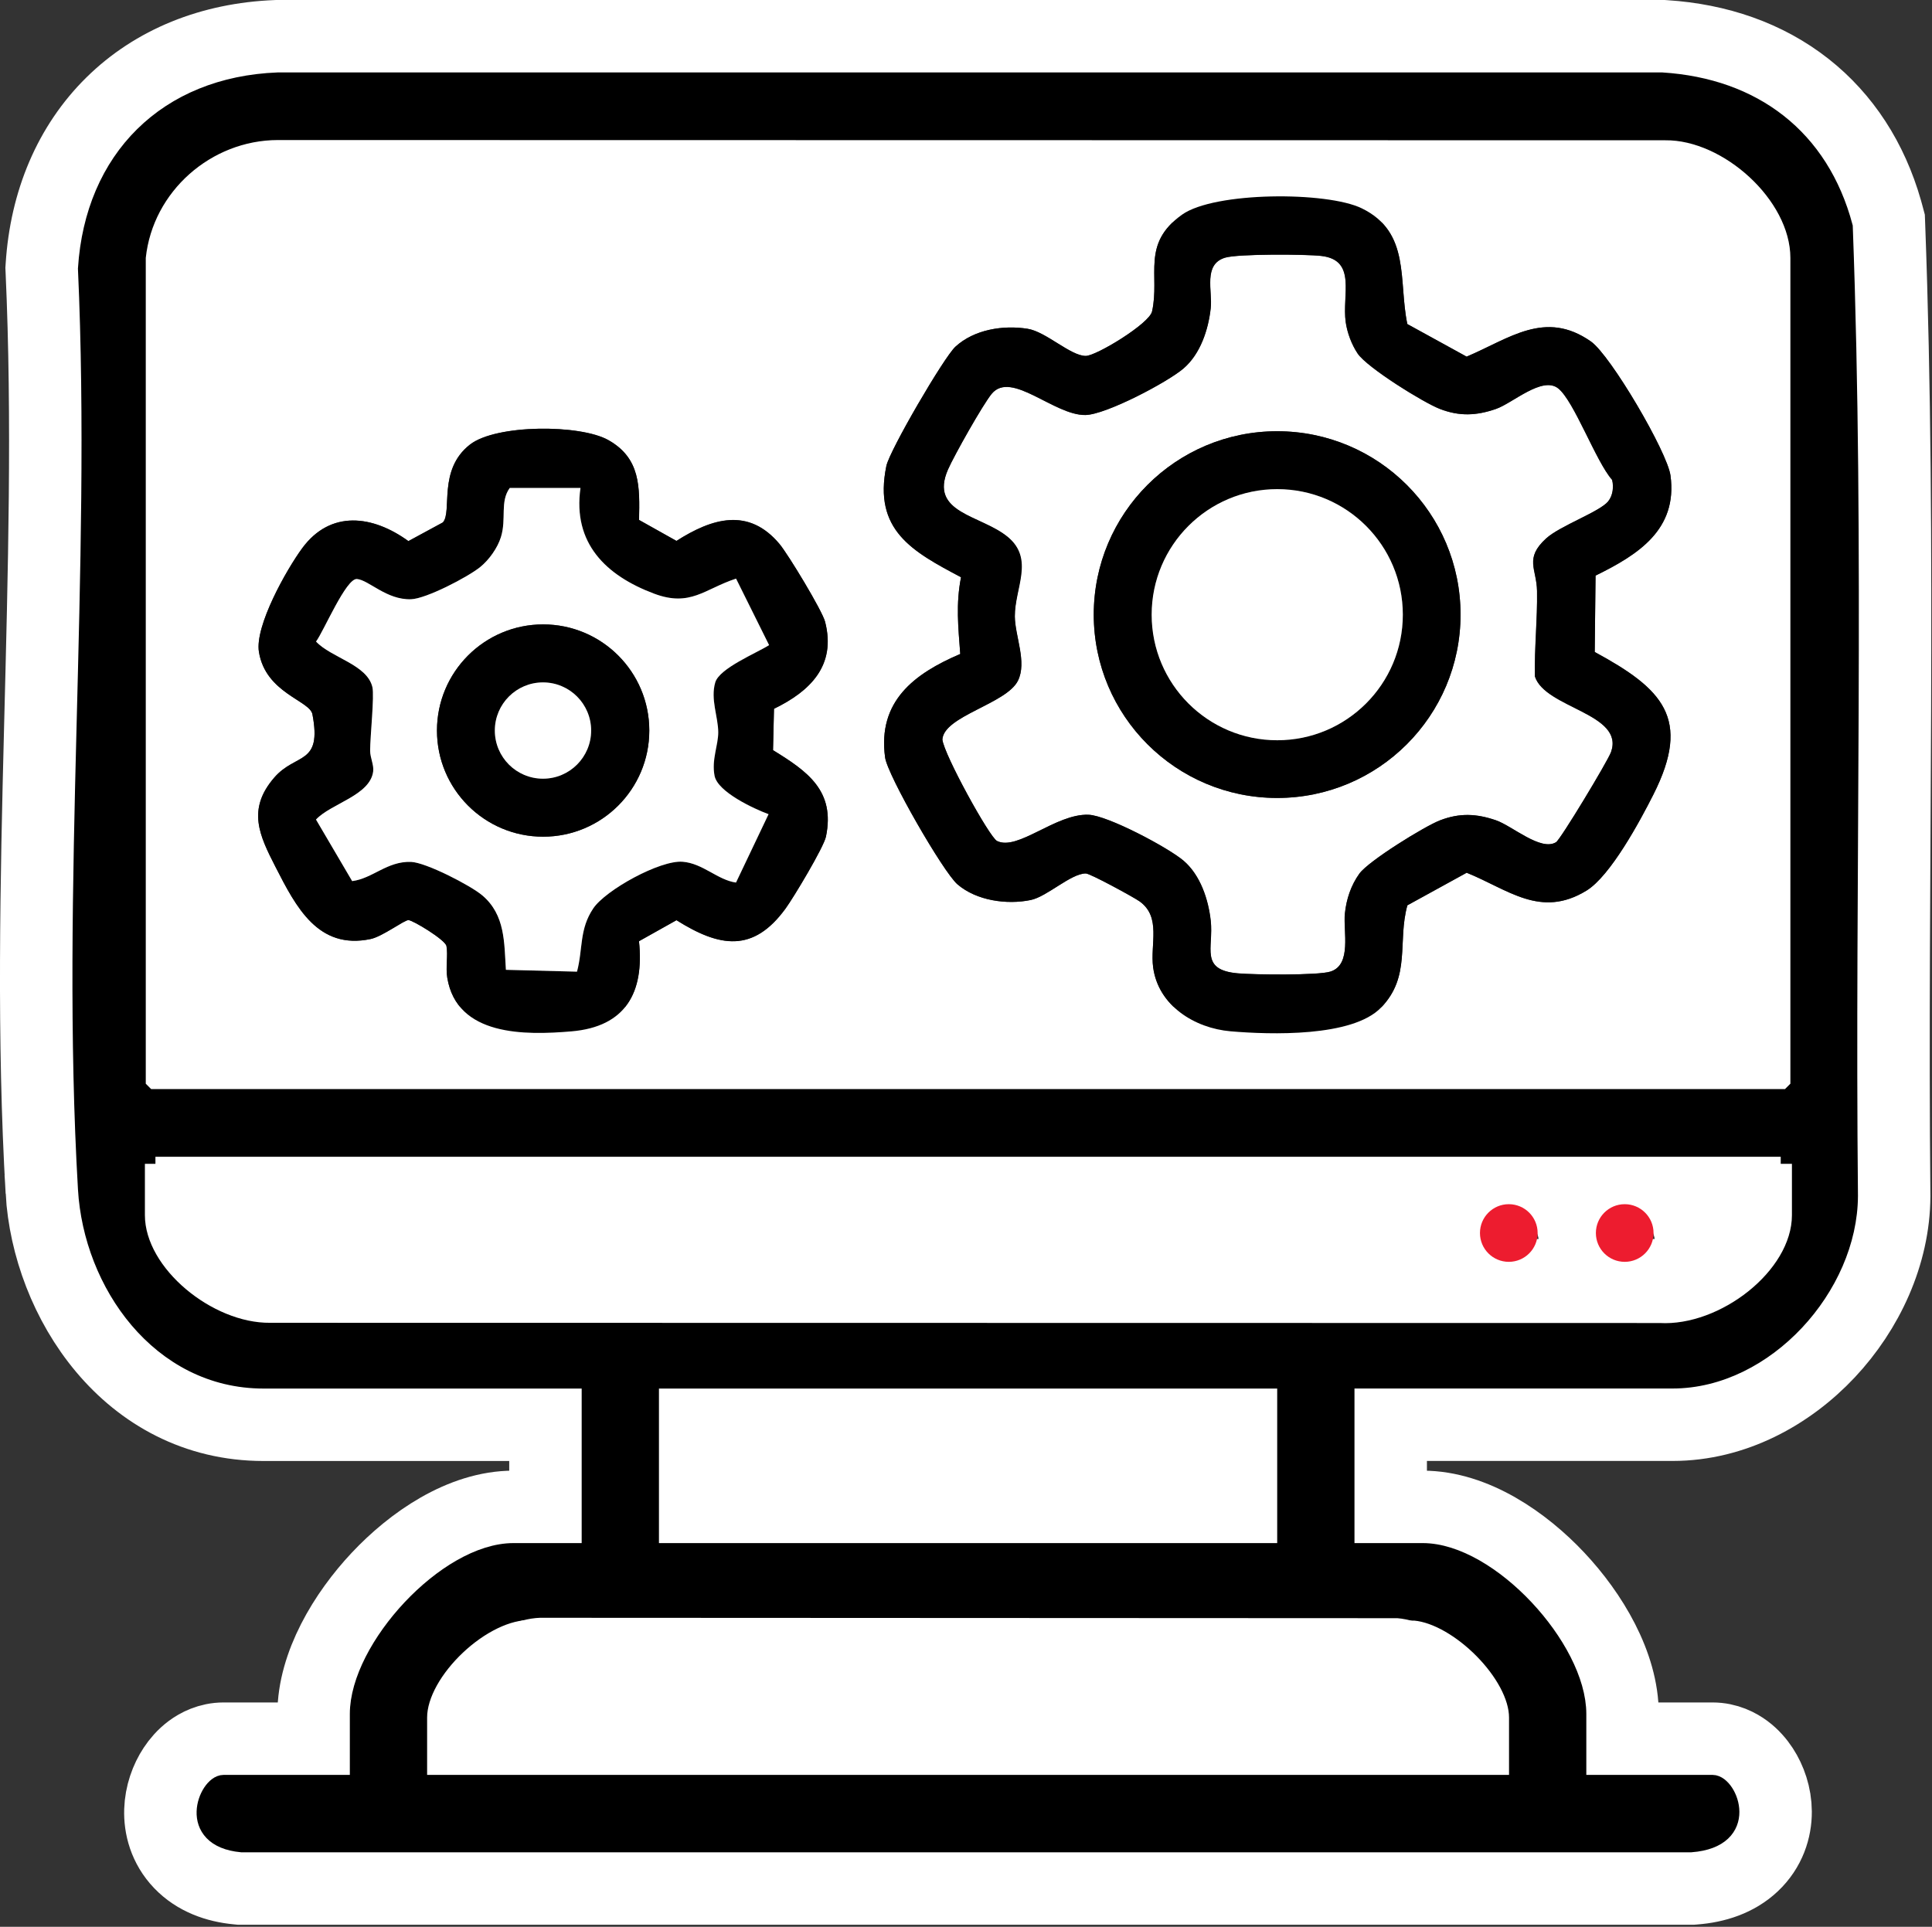
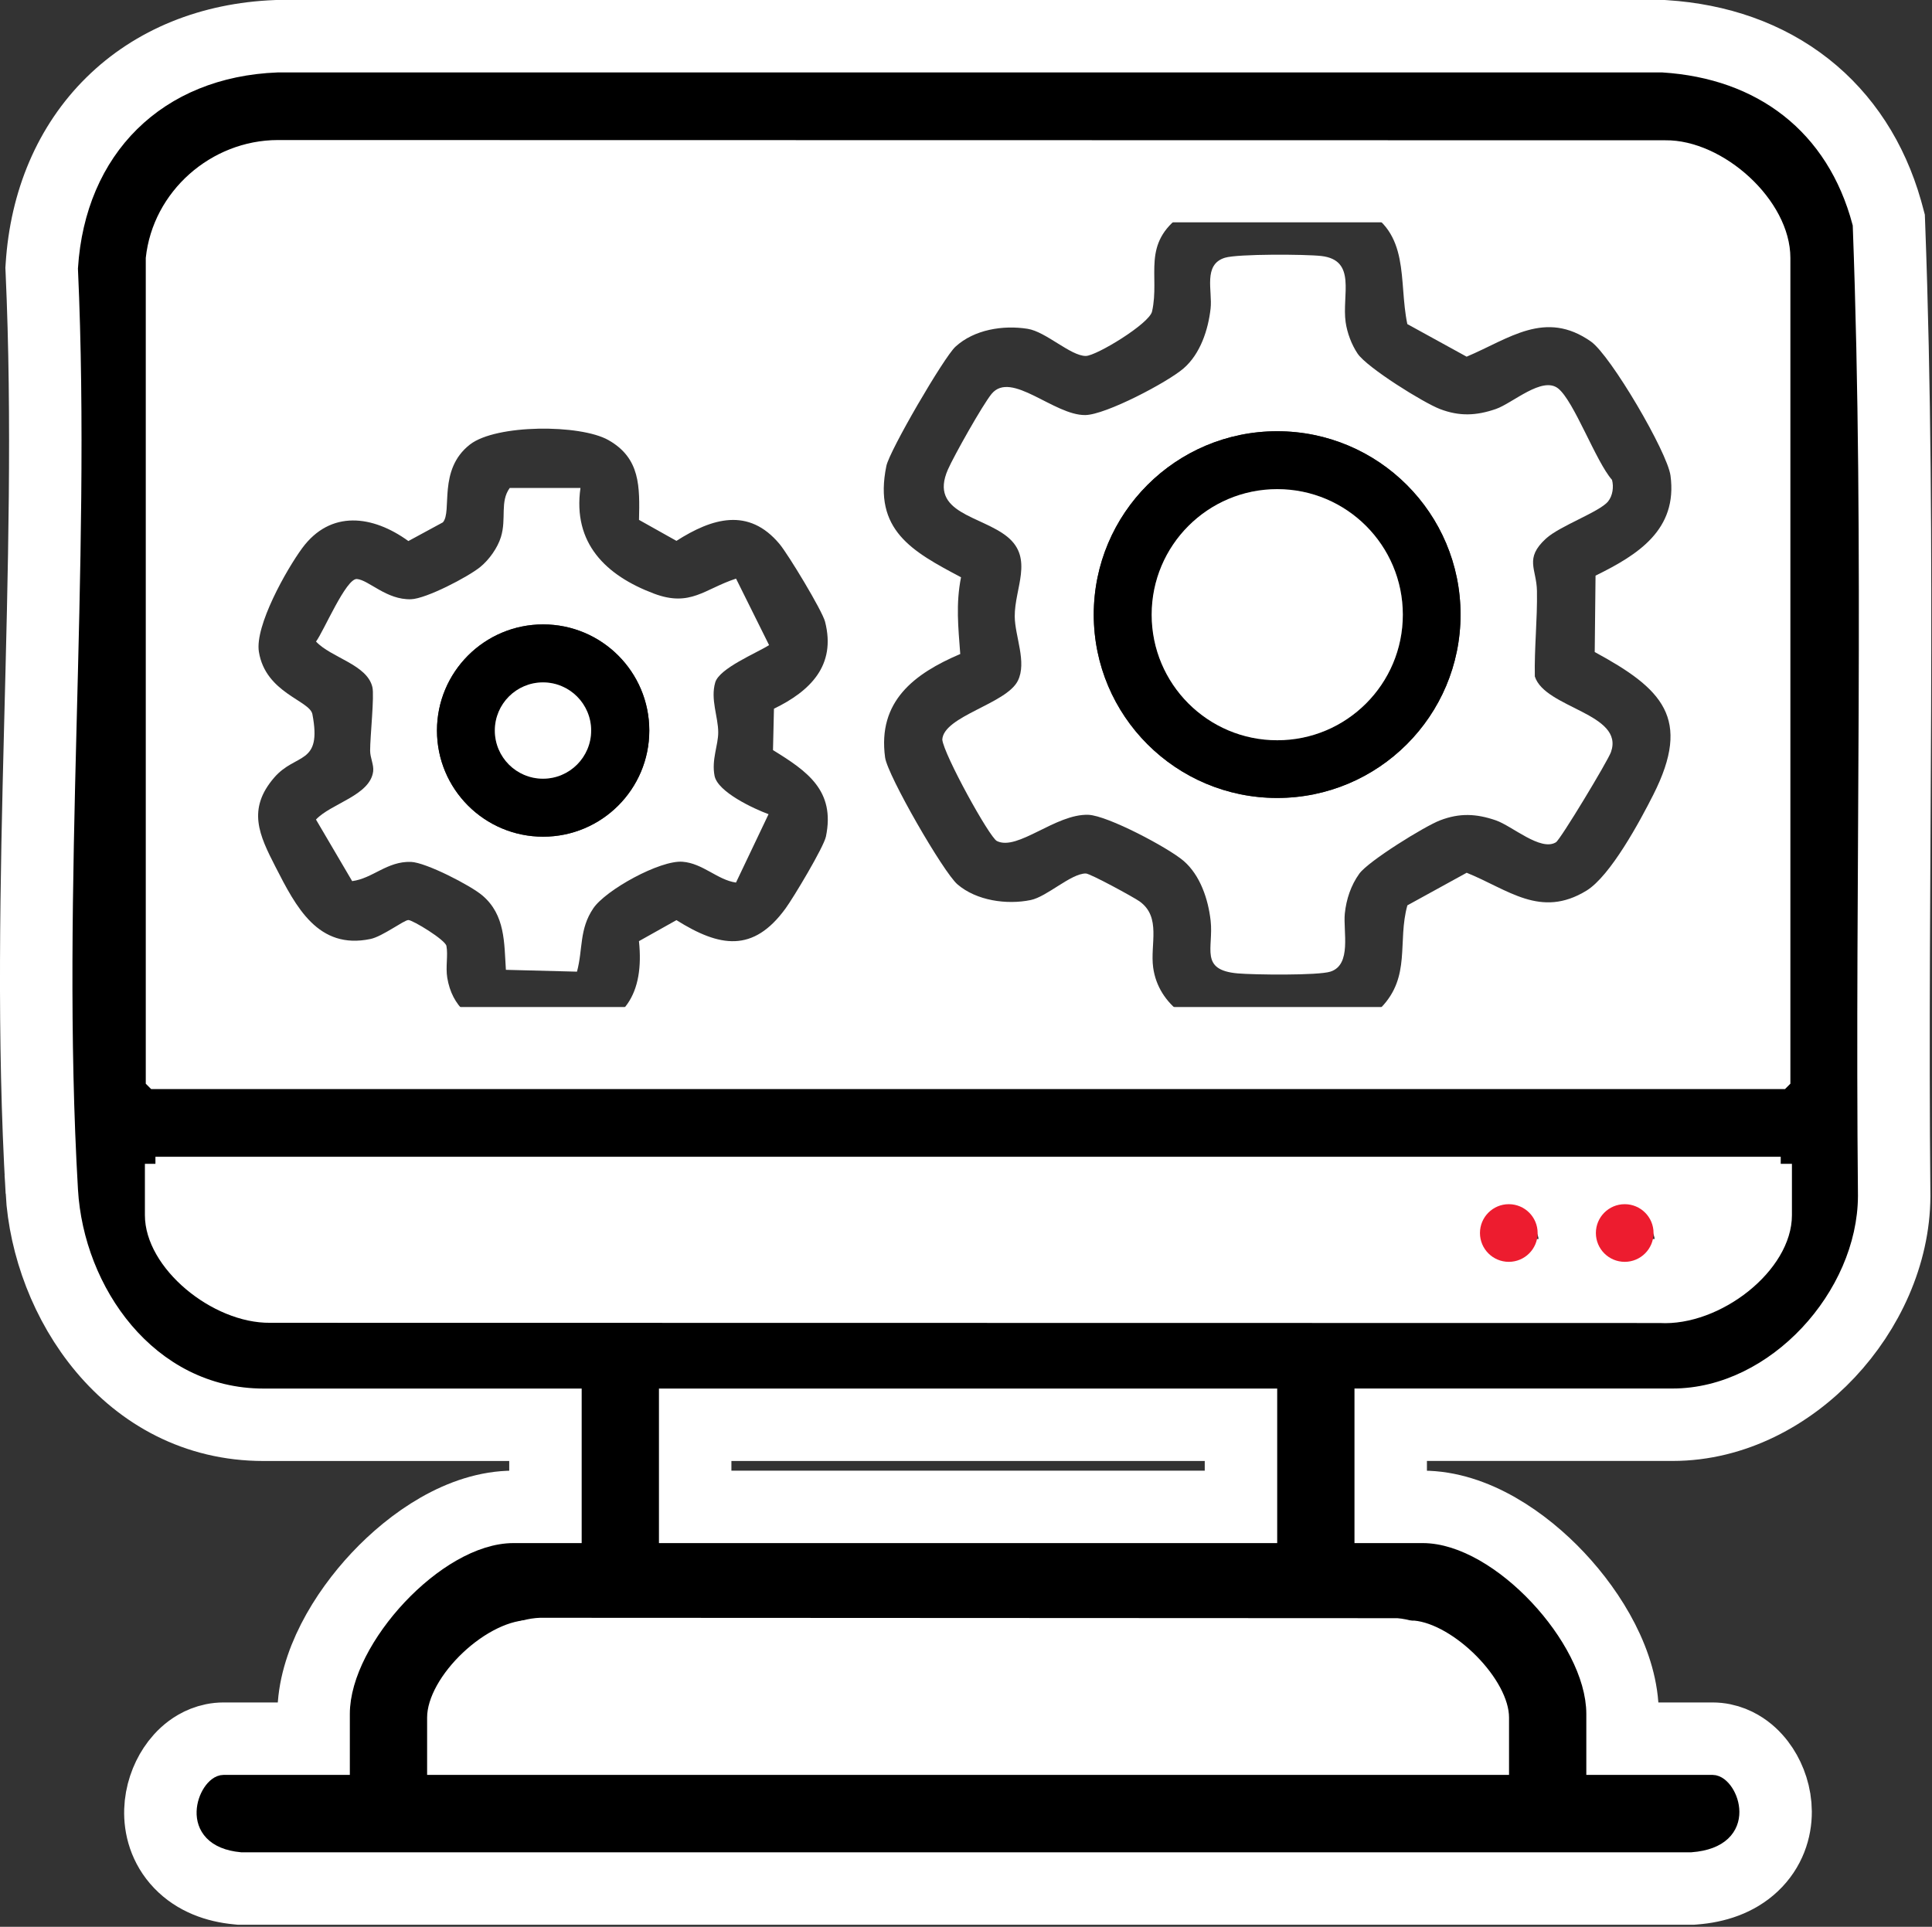
<svg xmlns="http://www.w3.org/2000/svg" width="400" height="399" viewBox="0 0 400 399" fill="none">
  <rect x="0" y="0" width="400" height="399" fill="#333333" stroke="none" />
  <path d="M344.361 8.5L344.63 8.518C355.477 9.209 365.35 12.593 373.323 18.87C381.075 24.974 386.586 33.466 389.536 43.796L389.813 44.802L390.059 45.722L390.094 46.674C392.577 113.448 390.505 181.26 391.169 247.564L391.17 247.623L391.169 247.682C391.125 259.522 385.72 270.983 377.82 279.403C369.912 287.832 358.719 294.03 346.3 294.03H286.93V313.04H294.55C304.94 313.04 315.016 320.099 321.825 327.343C328.684 334.641 334.93 344.992 334.93 354.92V361.04H354.55C357.377 361.04 359.549 362.224 360.864 363.204C362.237 364.229 363.279 365.465 364.042 366.629C365.544 368.923 366.603 371.921 366.62 375.154C366.637 378.571 365.457 382.442 362.233 385.478C359.132 388.398 355.026 389.713 350.736 390.045L350.409 390.07H49.631L49.234 390.032C45.046 389.638 41.026 388.206 38.069 385.127C35.053 381.987 34.104 378.135 34.21 374.877C34.312 371.755 35.362 368.841 36.853 366.584C37.608 365.441 38.643 364.214 40.011 363.195C41.325 362.217 43.491 361.04 46.31 361.04H65.93V354.92C65.93 344.998 72.172 334.647 79.03 327.348C85.837 320.102 95.914 313.04 106.31 313.04H113.93V294.04H54.55C27.107 294.04 10.94 268.812 9.654 246.693L9.655 246.692C7.811 215.171 8.532 182.836 9.339 150.839C10.15 118.718 11.048 86.954 9.649 56.014L9.627 55.551L9.658 55.087C10.497 41.968 15.352 30.472 23.845 22.099C32.349 13.716 43.931 9.024 57.189 8.507L57.354 8.5H344.361ZM109.637 341.991C107.978 341.917 104.232 343.254 100.308 346.952C96.353 350.679 94.93 354.239 94.93 355.66V361.04H305.93V355.66C305.93 354.457 304.711 351.202 301.081 347.52C297.698 344.089 294.277 342.391 292.473 342.099L110.015 342H109.827L109.637 341.991ZM142.93 313.04H257.93V294.04H142.93V313.04ZM38.68 249.16C38.68 252.008 40.498 256.031 44.421 259.658C48.323 263.265 52.793 265.058 55.97 265.021L56.021 265.02H56.072L343.341 265.07H343.603L343.864 265.086C347.24 265.294 351.96 263.595 356.083 259.98C360.226 256.348 362.18 252.196 362.18 249.16V246.04H38.68V249.16ZM57.521 37.5C48.113 37.514 39.9 44.696 38.68 53.827V217.03H362.17V53.41C362.17 50.563 360.352 46.538 356.428 42.911C352.526 39.304 348.057 37.513 344.879 37.55H344.779L57.521 37.5Z" fill="black" stroke="white" stroke-width="17" />
  <path d="M278.43 285.54V321.54H294.55C308.26 321.54 326.43 341.41 326.43 354.92V369.54H354.55C357.76 369.54 362.35 380.62 350.08 381.57H50.03C38.65 380.5 43.12 369.54 46.31 369.54H74.43V354.92C74.43 341.42 92.59 321.54 106.31 321.54H122.43V285.54H54.55C33.22 285.54 19.27 265.63 18.14 246.2C14.5 183.97 20.97 118.23 18.14 55.63C19.59 32.97 34.69 17.89 57.52 17H344.09C362.91 18.2 376.7 28.6 381.6 46.99C384.08 113.69 382 180.8 382.67 247.65C382.6 266.31 365.4 285.53 346.3 285.53H278.42L278.43 285.54ZM30.18 53.41V224.41L31.3 225.53H369.55L370.67 224.41V53.41C370.67 41.39 356.71 28.91 344.78 29.05L57.51 29C43.7 29.02 31.63 39.63 30.17 53.41H30.18ZM370.68 237.54H30.18V249.16C30.18 261.18 44.14 273.66 56.07 273.52L343.34 273.57C355.81 274.34 370.68 261.74 370.68 249.16V237.54ZM134.43 285.54V321.54H266.43V285.54H134.43ZM314.43 369.54V355.66C314.43 346.61 302.12 334.44 292.99 333.6L110.02 333.5C100.03 333.05 86.43 345.94 86.43 355.66V369.54H314.43Z" fill="black" stroke="black" stroke-width="4" />
  <path d="M30.18 53.41C31.64 39.63 43.71 29.02 57.52 29L344.79 29.05C356.72 28.91 370.68 41.4 370.68 53.41V224.41L369.56 225.53H31.3L30.18 224.41V53.41ZM291.37 67.1C289.49 58.15 292.11 48.11 281.94 43.15C274.7 39.62 251.42 39.69 244.73 44.46C236.21 50.53 240.2 57.01 238.52 64.5C237.96 67.03 226.99 73.69 224.81 73.71C221.67 73.73 216.56 68.69 212.76 68.09C207.67 67.28 201.68 68.24 197.81 71.8C195.41 74.01 184.16 93.32 183.51 96.5C180.78 109.8 188.85 114.18 198.97 119.54C197.87 125.09 198.4 129.9 198.81 135.43C189.24 139.51 181.67 145.24 183.25 156.86C183.76 160.57 195.29 180.6 198.23 183.13C202.16 186.51 208.43 187.4 213.39 186.38C216.79 185.68 221.74 180.86 224.81 180.88C225.71 180.88 234.77 185.82 235.94 186.66C240.49 189.93 238.09 195.55 238.75 200.35C239.83 208.27 247.34 212.92 254.78 213.57C262.96 214.28 280 214.81 285.93 208.66C292.19 202.17 289.28 195.06 291.38 187.48L303.66 180.73C312.26 184.2 318.94 190.25 328.45 184.44C333.43 181.4 339.56 170 342.31 164.55C350.31 148.71 344.17 142.62 330.17 135.02L330.34 119.2C339.12 114.89 347.36 109.7 345.86 98.49C345.21 93.62 333.46 73.58 329.38 70.72C319.88 64.06 312.46 70.15 303.65 73.86L291.37 67.11V67.1ZM132.3 107.67C132.45 100.83 132.62 94.89 125.96 91.13C120.1 87.82 102.71 87.85 97.31 92.04C90.57 97.27 93.69 105.94 91.69 108.17L84.55 112.04C77.2 106.71 68.44 105.51 62.55 113.53C59.28 117.99 52.74 129.61 53.6 134.97C54.97 143.52 64.14 145.04 64.68 147.9C66.7 158.53 61.28 155.81 56.78 161.01C51.1 167.58 53.68 172.96 57.05 179.53C61.27 187.77 65.84 196.73 76.72 194.44C79.19 193.92 83.65 190.52 84.55 190.52C85.45 190.52 92.19 194.61 92.43 195.89C92.79 197.83 92.23 200.21 92.6 202.47C94.61 214.58 108.7 214.37 118.32 213.55C129.51 212.59 133.41 205.54 132.29 194.89L140.05 190.54C149 196.16 155.94 197.33 162.64 188.12C164.29 185.86 170.54 175.43 171 173.23C172.97 163.71 167.13 159.7 160.04 155.33L160.24 146.76C167.74 143.11 173.15 137.82 170.82 128.74C170.22 126.42 163.19 114.8 161.4 112.66C155 104.99 147.42 107.29 140.05 112L132.29 107.65L132.3 107.67Z" fill="white" />
  <path d="M371 241V251.633C371 263.153 356.108 274.674 343.62 273.969L55.928 273.923C43.98 274.052 30 262.623 30 251.633V241H371ZM318.603 257.279C318.603 254.259 315.929 251.816 312.624 251.816C309.32 251.816 306.646 254.259 306.646 257.279C306.646 260.298 309.32 262.742 312.624 262.742C315.929 262.742 318.603 260.298 318.603 257.279ZM342.638 257.279C342.638 254.259 339.965 251.816 336.66 251.816C333.355 251.816 330.681 254.259 330.681 257.279C330.681 260.298 333.355 262.742 336.66 262.742C339.965 262.742 342.638 260.298 342.638 257.279Z" fill="white" />
  <path d="M310 365H90V353.45C90 345.361 103.123 334.643 112.762 335.009L289.312 335.092C298.122 335.791 310 345.919 310 353.45V365Z" fill="white" />
-   <path d="M264 291H137V318H264V291Z" fill="white" />
  <path d="M312.38 261.3C315.677 261.3 318.35 258.627 318.35 255.33C318.35 252.033 315.677 249.36 312.38 249.36C309.083 249.36 306.41 252.033 306.41 255.33C306.41 258.627 309.083 261.3 312.38 261.3Z" fill="#ED1C2F" />
  <path d="M336.38 261.3C339.677 261.3 342.35 258.627 342.35 255.33C342.35 252.033 339.677 249.36 336.38 249.36C333.083 249.36 330.41 252.033 330.41 255.33C330.41 258.627 333.083 261.3 336.38 261.3Z" fill="#ED1C2F" />
  <path d="M332.96 103.82C331.13 106.04 322.94 108.89 320.06 111.54C315.55 115.69 318.13 117.77 318.21 122.38C318.31 128.33 317.65 134.16 317.77 140.08C319.88 146.68 336.38 147.72 333.53 155.75C332.88 157.58 323.08 173.85 322.14 174.42C318.98 176.35 313.09 171.05 309.71 169.88C305.66 168.48 302.19 168.32 298.14 169.88C294.95 171.1 283.3 178.32 281.43 180.92C279.69 183.34 278.74 186.2 278.43 189.17C278.06 192.87 279.91 199.76 275.46 201.2C272.91 202.03 259.56 201.86 256.25 201.57C248.29 200.86 251.28 196.34 250.65 190.67C250.16 186.27 248.52 181.26 245.05 178.27C241.9 175.56 229.32 168.88 225.34 168.73C218.57 168.48 210.71 176.28 206.4 174.16C204.84 173.39 195.39 156.22 195.09 153.15C195.38 148.28 208.34 145.77 210.73 140.98C212.65 137.13 210.12 131.76 210.09 127.65C210.05 121.81 214.02 115.66 208.61 111.2C203.2 106.74 192.27 106.33 196.25 97.24C197.5 94.39 203.48 83.76 205.31 81.55C209.37 76.66 218.23 86.04 224.7 85.95C228.94 85.89 241.72 79.16 245.04 76.29C248.51 73.3 250.15 68.29 250.64 63.89C251.05 60.22 249.03 54.76 253.62 53.37C256.29 52.56 270.29 52.64 273.55 53.01C280.96 53.86 277.8 61.09 278.6 66.71C278.91 68.91 279.83 71.38 281.08 73.23C283.03 76.12 294.68 83.38 298.12 84.7C302.17 86.25 305.65 86.09 309.69 84.7C313.18 83.49 319.32 77.82 322.61 80.45C325.9 83.08 330.41 95.59 333.75 99.37C334.14 100.82 333.89 102.67 332.93 103.84L332.96 103.82ZM302.39 127.27C302.39 106.3 285.39 89.3 264.42 89.3C243.45 89.3 226.45 106.3 226.45 127.27C226.45 148.24 243.45 165.24 264.42 165.24C285.39 165.24 302.39 148.24 302.39 127.27Z" fill="white" />
-   <path d="M291.37 67.1L303.65 73.85C312.46 70.13 319.88 64.05 329.38 70.71C333.46 73.57 345.21 93.6 345.86 98.48C347.36 109.7 339.11 114.88 330.34 119.19L330.17 135.01C344.17 142.61 350.32 148.71 342.31 164.54C339.56 169.99 333.43 181.39 328.45 184.43C318.94 190.24 312.25 184.19 303.66 180.72L291.38 187.47C289.29 195.05 292.19 202.16 285.93 208.65C280 214.8 262.97 214.26 254.78 213.56C247.34 212.92 239.83 208.26 238.75 200.34C238.09 195.53 240.49 189.91 235.94 186.65C234.77 185.81 225.7 180.87 224.81 180.87C221.74 180.85 216.79 185.67 213.39 186.37C208.43 187.39 202.16 186.5 198.23 183.12C195.29 180.59 183.76 160.56 183.25 156.85C181.67 145.23 189.24 139.51 198.81 135.42C198.4 129.89 197.88 125.08 198.97 119.53C188.85 114.17 180.78 109.79 183.51 96.49C184.16 93.31 195.41 74 197.81 71.79C201.68 68.23 207.67 67.27 212.76 68.08C216.56 68.68 221.67 73.73 224.81 73.7C227 73.68 237.96 67.02 238.52 64.49C240.2 56.99 236.21 50.52 244.73 44.45C251.42 39.68 274.7 39.61 281.94 43.14C292.11 48.09 289.5 58.14 291.37 67.09V67.1ZM332.96 103.82C333.93 102.65 334.17 100.8 333.78 99.35C330.43 95.58 325.95 83.08 322.64 80.43C319.33 77.78 313.21 83.48 309.72 84.68C305.68 86.08 302.2 86.24 298.15 84.68C294.71 83.36 283.06 76.11 281.11 73.21C279.86 71.36 278.94 68.89 278.63 66.69C277.83 61.07 280.99 53.85 273.58 52.99C270.32 52.61 256.32 52.54 253.65 53.35C249.06 54.74 251.08 60.2 250.67 63.87C250.18 68.27 248.54 73.28 245.07 76.27C241.74 79.14 228.96 85.87 224.73 85.93C218.26 86.03 209.4 76.64 205.34 81.53C203.51 83.73 197.53 94.36 196.28 97.22C192.31 106.31 203.06 106.57 208.64 111.18C214.22 115.79 210.08 121.79 210.12 127.63C210.15 131.74 212.68 137.11 210.76 140.96C208.37 145.75 195.41 148.26 195.12 153.13C195.43 156.2 204.87 173.37 206.43 174.14C210.74 176.26 218.59 168.46 225.37 168.71C229.35 168.85 241.93 175.54 245.08 178.25C248.55 181.24 250.19 186.25 250.68 190.65C251.31 196.32 248.32 200.84 256.28 201.55C259.58 201.85 272.93 202.01 275.49 201.18C279.94 199.74 278.08 192.85 278.46 189.15C278.76 186.18 279.72 183.32 281.46 180.9C283.33 178.29 294.97 171.08 298.17 169.86C302.22 168.31 305.69 168.47 309.74 169.86C313.12 171.03 319.01 176.32 322.17 174.4C323.11 173.83 332.91 157.56 333.56 155.73C336.41 147.7 319.91 146.66 317.8 140.06C317.68 134.15 318.34 128.31 318.24 122.36C318.16 117.75 315.59 115.67 320.09 111.52C322.97 108.87 331.15 106.02 332.99 103.8L332.96 103.82Z" fill="black" />
  <path d="M302.39 127.27C302.39 148.24 285.39 165.24 264.42 165.24C243.45 165.24 226.45 148.24 226.45 127.27C226.45 106.3 243.45 89.3 264.42 89.3C285.39 89.3 302.39 106.3 302.39 127.27ZM290.44 127.29C290.44 112.93 278.8 101.29 264.44 101.29C250.08 101.29 238.44 112.93 238.44 127.29C238.44 141.65 250.08 153.29 264.44 153.29C278.8 153.29 290.44 141.65 290.44 127.29Z" fill="black" />
  <path d="M264.44 153.29C278.8 153.29 290.44 141.649 290.44 127.29C290.44 112.931 278.8 101.29 264.44 101.29C250.081 101.29 238.44 112.931 238.44 127.29C238.44 141.649 250.081 153.29 264.44 153.29Z" fill="white" />
-   <path d="M132.3 107.67L140.06 112.02C147.43 107.32 155.01 105.01 161.41 112.68C163.19 114.82 170.23 126.44 170.83 128.76C173.17 137.83 167.75 143.13 160.25 146.78L160.05 155.35C167.14 159.72 172.97 163.73 171.01 173.25C170.56 175.45 164.3 185.88 162.65 188.14C155.94 197.35 149 196.18 140.06 190.56L132.3 194.91C133.42 205.56 129.52 212.61 118.33 213.57C108.71 214.39 94.61 214.6 92.61 202.49C92.24 200.23 92.79 197.85 92.44 195.91C92.2 194.62 85.46 190.54 84.56 190.54C83.66 190.54 79.2 193.94 76.73 194.46C65.84 196.74 61.28 187.79 57.06 179.55C53.69 172.98 51.11 167.59 56.79 161.03C61.29 155.83 66.71 158.55 64.69 147.92C64.15 145.06 54.98 143.54 53.61 134.99C52.75 129.62 59.29 118 62.56 113.55C68.45 105.52 77.21 106.72 84.56 112.06L91.7 108.19C93.69 105.96 90.58 97.29 97.32 92.06C102.72 87.86 120.11 87.84 125.97 91.15C132.63 94.91 132.46 100.85 132.31 107.69L132.3 107.67ZM120.18 101.04H105.56C103.48 103.88 104.91 107.4 103.73 111.21C103.04 113.46 101.28 115.93 99.44 117.42C96.88 119.49 88.25 123.99 85.11 124.09C80.04 124.25 76.4 120.13 73.92 119.9C71.66 119.7 67.01 130.78 65.45 132.85C68.56 136.19 76.02 137.58 77.12 142.29C77.55 144.13 76.65 152.49 76.65 155.44C76.65 156.93 77.46 158.38 77.28 159.74C76.65 164.73 68.55 166.38 65.44 169.71L72.93 182.46C77.19 181.91 80.15 178.32 85.1 178.48C88.17 178.58 97.46 183.36 99.9 185.44C104.64 189.49 104.39 195.21 104.76 200.83L119.48 201.21C120.73 196.48 119.91 192.45 122.86 188.09C125.43 184.29 136.69 178.07 141.34 178.45C145.56 178.79 148.58 182.23 152.4 182.76L159.14 168.6C156.12 167.49 148.59 163.92 147.96 160.65C147.33 157.38 148.73 154.34 148.72 151.63C148.7 148.42 147.08 144.81 148.1 141.32C148.96 138.38 156.67 135.23 159.25 133.59L152.41 119.82C145.86 121.96 142.97 125.76 135.43 122.93C125.45 119.18 118.57 112.5 120.2 101.04H120.18Z" fill="black" />
  <path d="M120.18 101.04C118.55 112.5 125.43 119.18 135.41 122.93C142.96 125.76 145.84 121.96 152.39 119.82L159.23 133.59C156.65 135.23 148.93 138.38 148.08 141.32C147.06 144.81 148.69 148.42 148.7 151.63C148.71 154.34 147.29 157.28 147.94 160.65C148.59 164.02 156.1 167.49 159.12 168.6L152.38 182.76C148.56 182.23 145.54 178.78 141.32 178.45C136.66 178.08 125.41 184.29 122.84 188.09C119.89 192.45 120.72 196.48 119.46 201.21L104.74 200.83C104.37 195.21 104.63 189.49 99.88 185.44C97.45 183.36 88.16 178.58 85.08 178.48C80.13 178.32 77.17 181.91 72.91 182.46L65.42 169.71C68.53 166.38 76.63 164.73 77.26 159.74C77.43 158.37 76.63 156.92 76.63 155.44C76.63 152.49 77.53 144.14 77.1 142.29C76 137.59 68.54 136.2 65.43 132.85C66.99 130.78 71.65 119.7 73.9 119.9C76.37 120.12 80.02 124.25 85.09 124.09C88.23 123.99 96.86 119.49 99.42 117.42C101.26 115.93 103.02 113.45 103.71 111.21C104.89 107.4 103.46 103.88 105.54 101.04H120.16H120.18ZM134.43 151.28C134.43 139.14 124.59 129.3 112.45 129.3C100.31 129.3 90.47 139.14 90.47 151.28C90.47 163.42 100.31 173.26 112.45 173.26C124.59 173.26 134.43 163.42 134.43 151.28Z" fill="white" />
  <path d="M134.43 151.28C134.43 163.42 124.59 173.26 112.45 173.26C100.31 173.26 90.47 163.42 90.47 151.28C90.47 139.14 100.31 129.3 112.45 129.3C124.59 129.3 134.43 139.14 134.43 151.28ZM122.39 151.28C122.39 145.77 117.93 141.31 112.42 141.31C106.91 141.31 102.45 145.77 102.45 151.28C102.45 156.79 106.91 161.25 112.42 161.25C117.93 161.25 122.39 156.79 122.39 151.28Z" fill="black" />
  <path d="M112.42 161.25C117.926 161.25 122.39 156.786 122.39 151.28C122.39 145.774 117.926 141.31 112.42 141.31C106.913 141.31 102.45 145.774 102.45 151.28C102.45 156.786 106.913 161.25 112.42 161.25Z" fill="white" />
</svg>